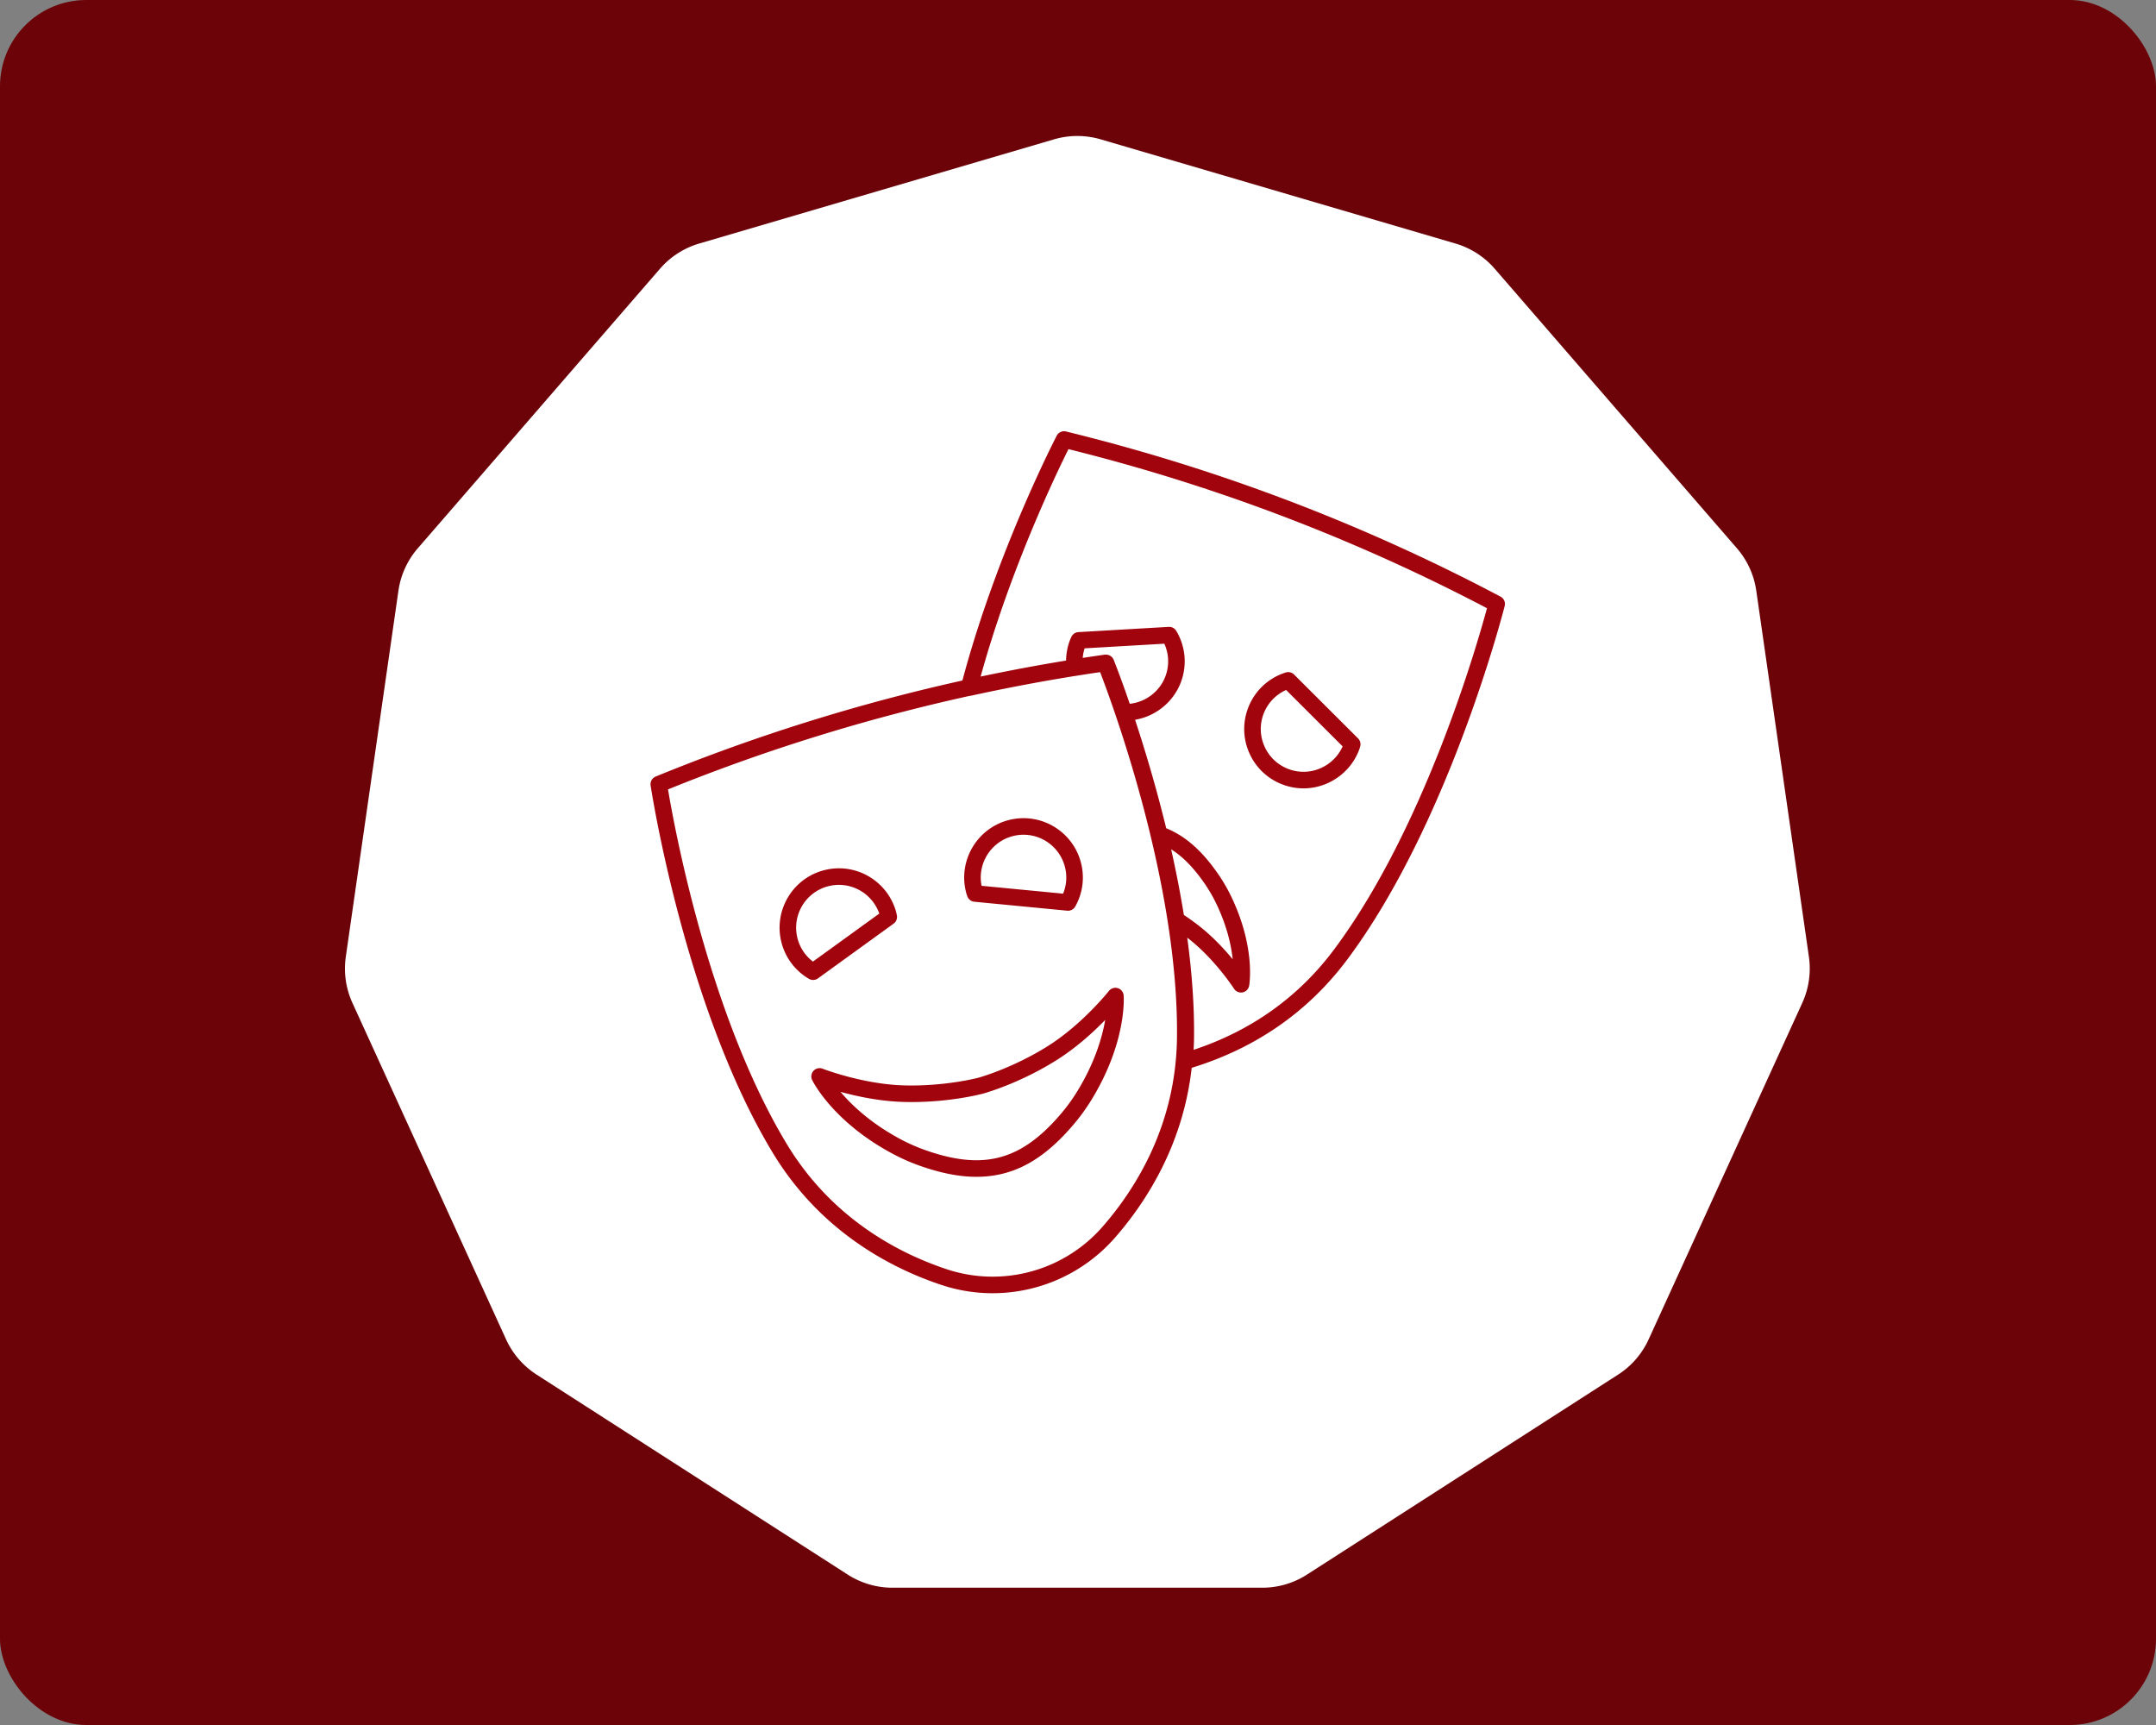
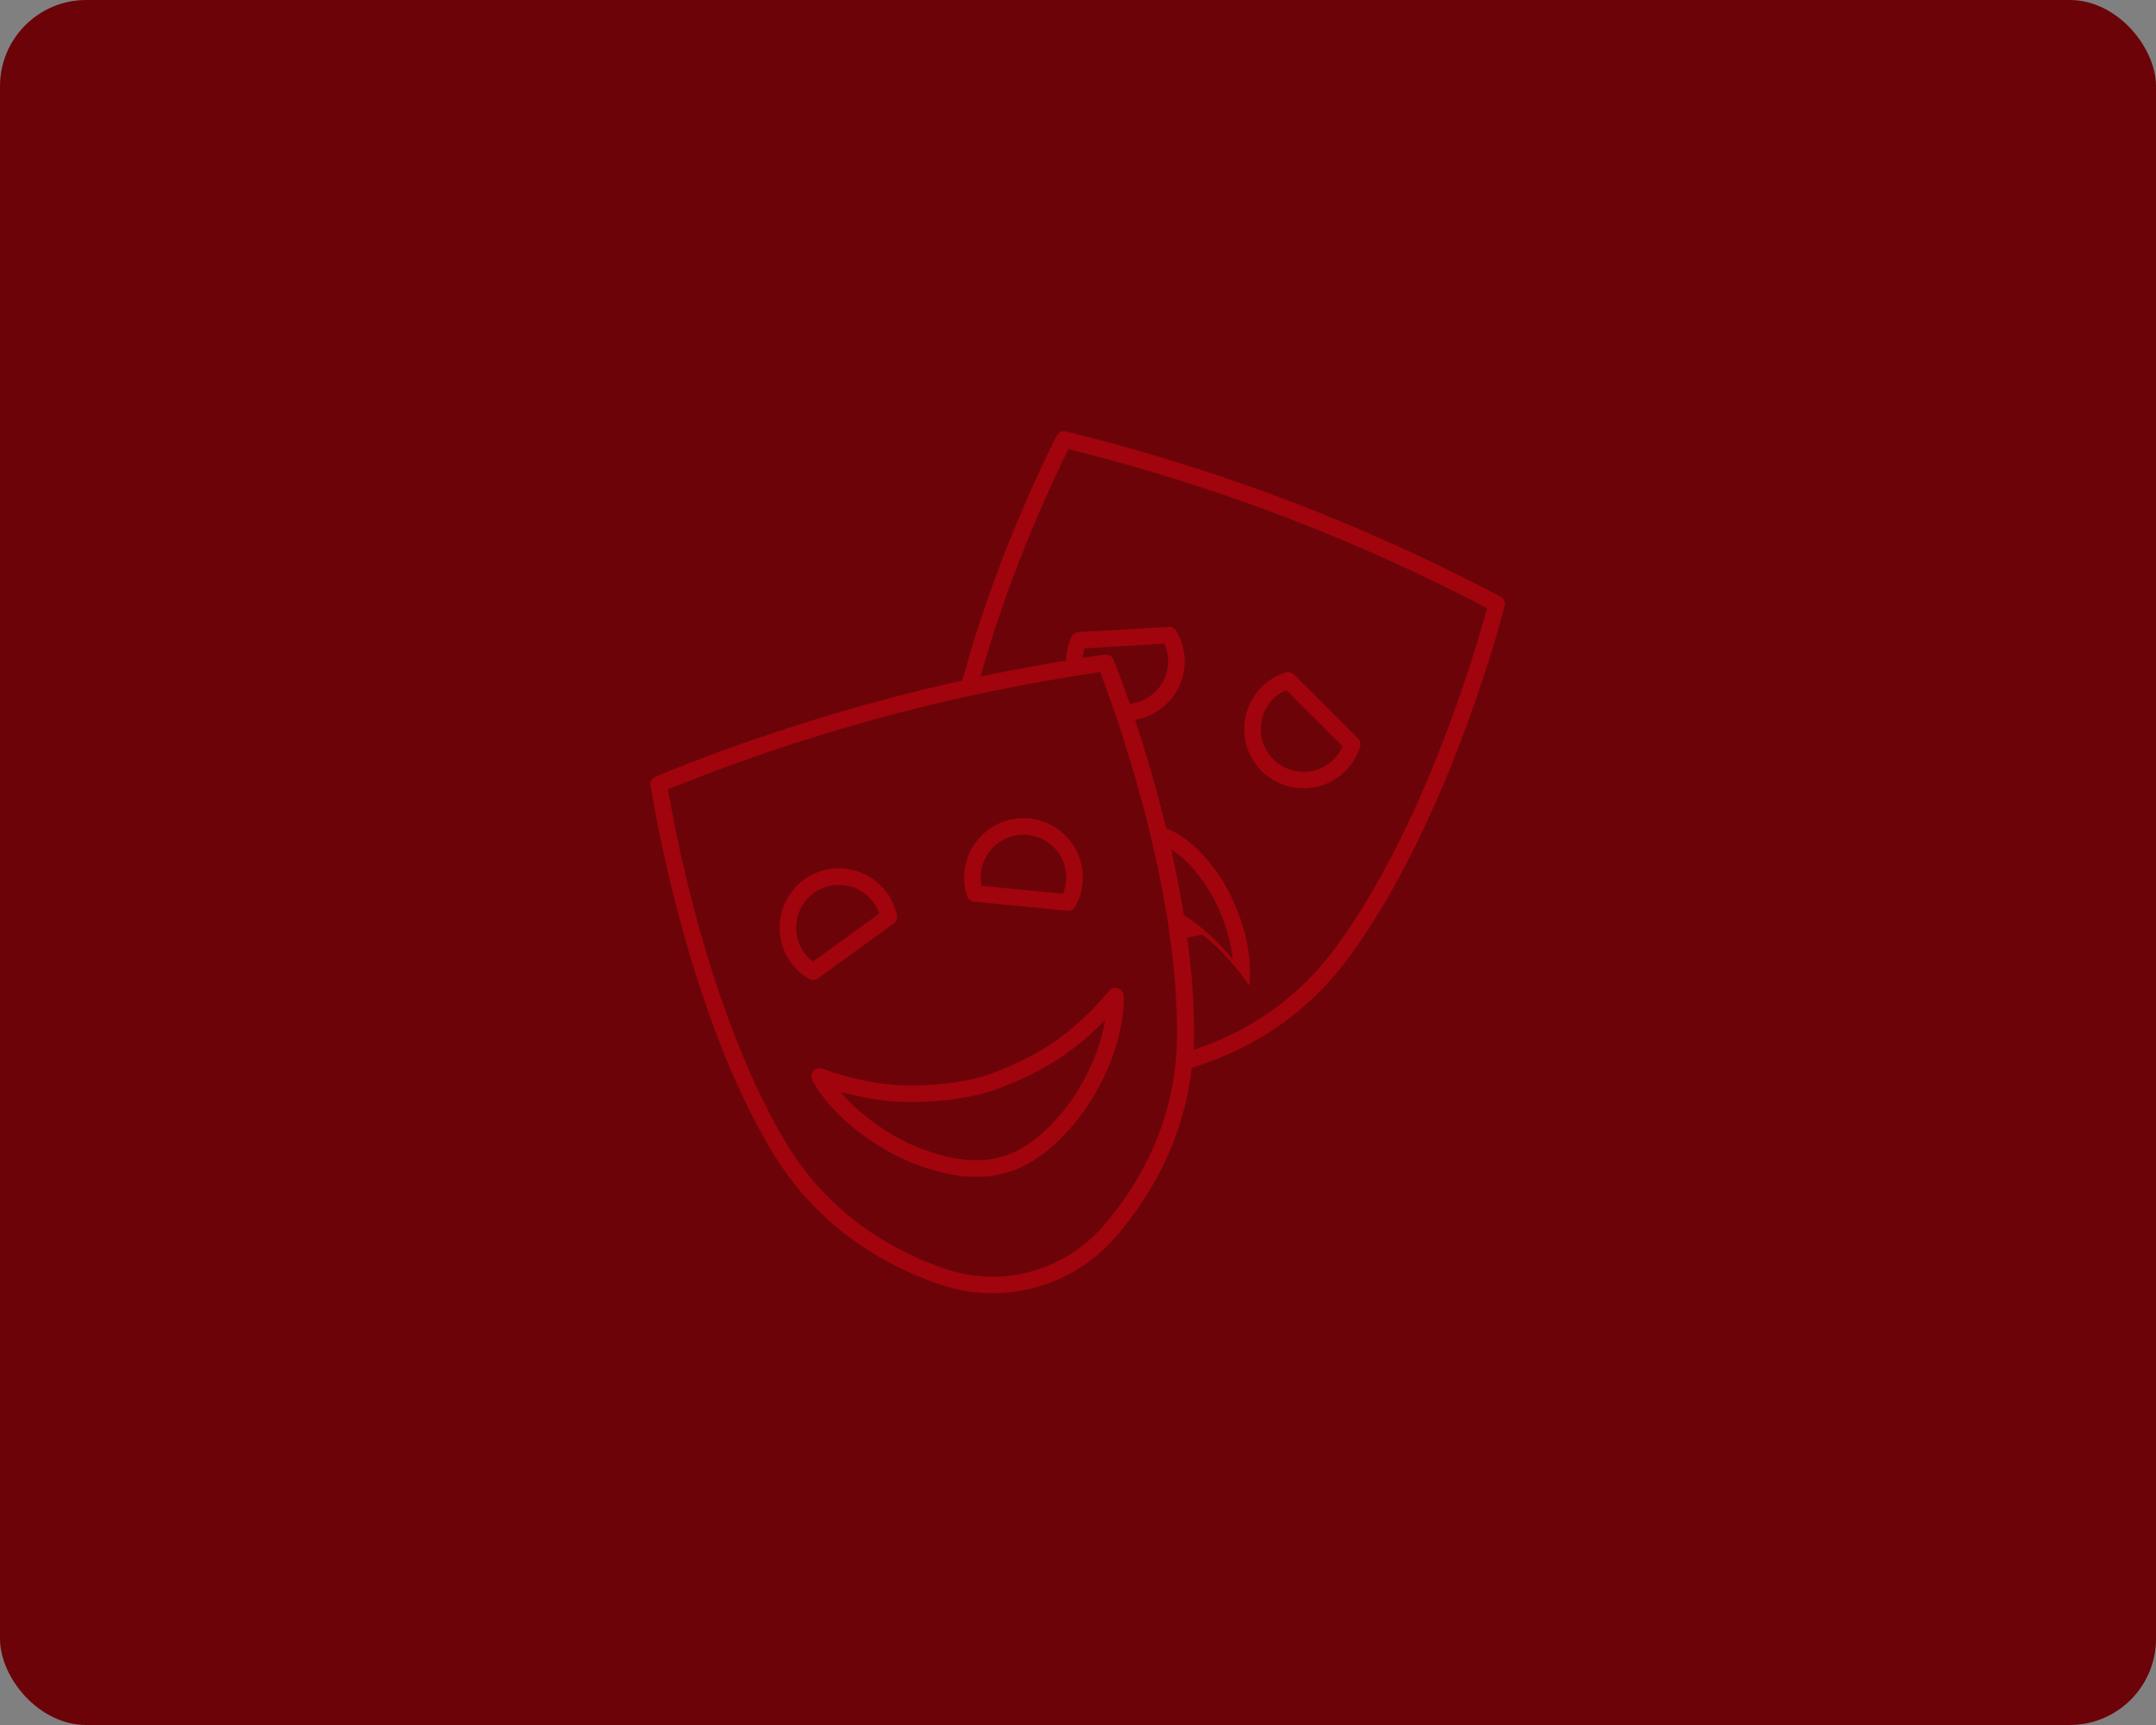
<svg xmlns="http://www.w3.org/2000/svg" width="250" height="200">
  <rect width="100%" height="100%" fill="#808080" stroke="none" />
  <rect width="100%" height="100%" fill="#6B0308" cx="0" cy="0" rx="10" />
  <g transform="translate(40, 15) scale(0.43)">
-     <path fill="#fff" d="M191.216 2.686a22.306 22.306 0 0 1 12.568 0l95.691 28.097a22.306 22.306 0 0 1 10.574 6.796l65.31 75.372a22.309 22.309 0 0 1 5.221 11.433l14.193 98.715a22.297 22.297 0 0 1-1.789 12.44l-41.43 90.72a22.306 22.306 0 0 1-8.23 9.498l-83.9 53.918a22.295 22.295 0 0 1-12.059 3.542h-99.73a22.295 22.295 0 0 1-12.06-3.541l-83.899-53.92a22.306 22.306 0 0 1-8.23-9.497l-41.43-90.72A22.305 22.305 0 0 1 .227 223.1l14.193-98.715a22.303 22.303 0 0 1 5.221-11.433l65.31-75.372a22.306 22.306 0 0 1 10.574-6.796z" style="fill:#fff;stroke-width:1.014" />
-   </g>
+     </g>
  <g transform="translate(75, 50) scale(0.48)">
-     <path d="M83.536 208.204h-.001c-4.229 0-8.409-.68-12.425-2.021-12.261-4.094-29.286-12.973-40.765-32.028C9.018 138.758.998 86.08.92 85.552a1.999 1.999 0 0 1 1.22-2.145 456.878 456.878 0 0 1 74.103-23.198C84.545 29.028 98.881 1.354 99.026 1.074a2.006 2.006 0 0 1 2.248-1.018 455.976 455.976 0 0 1 104.967 39.892 2 2 0 0 1 1.004 2.254c-.129.518-13.267 52.157-37.955 85.297-9.42 12.645-22.084 21.476-37.659 26.263-2.078 18.565-10.966 32.37-18.521 41.015a39.27 39.27 0 0 1-29.574 13.427zM5.125 86.51c1.489 8.905 9.77 54.251 28.645 85.58 10.851 18.011 26.983 26.417 38.606 30.298a35.176 35.176 0 0 0 11.157 1.815h.002a35.27 35.27 0 0 0 26.563-12.059c8.063-9.227 17.728-24.639 17.979-45.664.439-36.894-15.276-79.747-18.566-88.298-1.94.285-3.879.585-5.815.895a2.328 2.328 0 0 1-.163.019 455.953 455.953 0 0 0-25.247 4.791c-.116.025-.232.04-.348.045A452.987 452.987 0 0 0 5.125 86.51zm125.433 35.818c1.176 8.683 1.727 16.804 1.639 24.197a65.399 65.399 0 0 1-.102 2.891c13.995-4.638 25.42-12.805 33.988-24.306 21.861-29.345 34.532-73.652 36.884-82.366A452.036 452.036 0 0 0 101.865 4.322c-2.9 5.81-14.055 28.948-21.22 54.935a457.686 457.686 0 0 1 20.639-3.865c.02-1.677.335-3.348.932-4.918.08-.209.171-.413.264-.614l.074-.164a2 2 0 0 1 1.709-1.178l21.811-1.267a1.988 1.988 0 0 1 1.834.972c2.261 3.791 2.662 8.323 1.1 12.433-1.817 4.781-6.099 8.204-11.056 9.035 2.305 6.981 5.05 16.047 7.521 26.2 4.684 1.907 8.723 5.486 12.631 11.175a40.27 40.27 0 0 1 3.058 5.28c5.907 12.261 4.417 21.206 4.351 21.581a2.001 2.001 0 0 1-3.654.729c-.046-.071-4.666-7.221-11.169-12.229-.046-.033-.089-.066-.132-.099zm-.814-5.489a59.801 59.801 0 0 1 3.385 2.419c3.416 2.631 6.309 5.737 8.408 8.28-.363-3.385-1.383-8.066-3.979-13.456a36.304 36.304 0 0 0-2.751-4.752c-2.634-3.834-5.281-6.559-8.141-8.347a264.376 264.376 0 0 1 3.078 15.856zm-18.215-62.785c.558.177 1.03.59 1.258 1.155.07.174 1.636 4.077 3.882 10.621 3.838-.4 7.214-2.95 8.601-6.596a10.263 10.263 0 0 0-.249-7.917l-19.255 1.119a10.216 10.216 0 0 0-.455 2.315 448.29 448.29 0 0 1 5.196-.771c.094-.013.187-.02.279-.02.26-.016.509.018.743.094zM79.613 180.085c-4.121 0-8.605-.879-13.709-2.687a47.774 47.774 0 0 1-6.648-2.95c-14.295-7.688-19.11-17.327-19.308-17.734a2.001 2.001 0 0 1 2.528-2.737c.096.037 9.702 3.75 19.639 4.028 9.996.277 18-1.854 18.075-1.875.078-.021 8.068-2.235 16.538-7.525 8.432-5.266 14.841-13.328 14.904-13.409a2 2 0 0 1 3.565 1.084c.035.451.757 11.202-7.686 25.064a47.895 47.895 0 0 1-4.243 5.908c-7.475 8.875-14.771 12.833-23.655 12.833zm-32.826-20.523c2.7 3.195 7.268 7.546 14.364 11.363a43.848 43.848 0 0 0 6.089 2.702c4.668 1.654 8.715 2.458 12.374 2.458 7.597 0 13.949-3.519 20.595-11.41a43.67 43.67 0 0 0 3.886-5.412c4.192-6.882 5.93-12.945 6.644-17.067-2.851 2.933-7.019 6.757-11.893 9.801-8.995 5.618-17.262 7.899-17.61 7.993-.327.088-8.633 2.31-19.233 2.012-5.745-.16-11.274-1.351-15.216-2.44zm-6.608-27.024a2 2 0 0 1-1.011-.274 14.245 14.245 0 0 1-6.589-8.605c-2.07-7.626 2.449-15.515 10.075-17.586a14.382 14.382 0 0 1 3.763-.504c6.447 0 12.131 4.35 13.823 10.579.052.191.092.383.13.575l.036.174a2 2 0 0 1-.783 2.041l-18.271 13.22c-.349.253-.761.38-1.173.38zm6.237-22.968c-.912 0-1.825.123-2.715.364-5.497 1.493-8.755 7.18-7.262 12.677a10.26 10.26 0 0 0 3.692 5.493l16.033-11.601c-1.435-4.117-5.345-6.933-9.748-6.933zm55.343 6.247c-.064 0-.128-.003-.192-.009l-22.448-2.163a2 2 0 0 1-1.708-1.366l-.059-.173a8.472 8.472 0 0 1-.176-.553c-2.071-7.628 2.449-15.517 10.074-17.588a14.376 14.376 0 0 1 3.763-.504c6.447 0 12.131 4.35 13.823 10.579.988 3.64.515 7.46-1.332 10.756a2.006 2.006 0 0 1-1.745 1.021zm-20.89-6.022 19.699 1.898a10.258 10.258 0 0 0 .406-6.606c-1.219-4.49-5.316-7.626-9.962-7.626-.912 0-1.825.123-2.715.364-5.262 1.428-8.472 6.699-7.428 11.97zm77.786-23.537c-1.738 0-3.45-.315-5.089-.938a14.24 14.24 0 0 1-7.981-7.523 14.233 14.233 0 0 1-.322-10.963c1.562-4.11 4.871-7.232 9.079-8.565a2 2 0 0 1 2.017.491l15.464 15.433a2 2 0 0 1 .497 2.009l-.048.156a9.945 9.945 0 0 1-.216.652c-2.104 5.533-7.488 9.248-13.401 9.248zM154.444 62.5a10.26 10.26 0 0 0-5.443 5.753c-.98 2.58-.897 5.386.233 7.903s3.174 4.443 5.754 5.423c1.182.45 2.416.677 3.667.677 4.07 0 7.794-2.442 9.44-6.133L154.444 62.5z" fill="#A1040C" />
+     <path d="M83.536 208.204h-.001c-4.229 0-8.409-.68-12.425-2.021-12.261-4.094-29.286-12.973-40.765-32.028C9.018 138.758.998 86.08.92 85.552a1.999 1.999 0 0 1 1.22-2.145 456.878 456.878 0 0 1 74.103-23.198C84.545 29.028 98.881 1.354 99.026 1.074a2.006 2.006 0 0 1 2.248-1.018 455.976 455.976 0 0 1 104.967 39.892 2 2 0 0 1 1.004 2.254c-.129.518-13.267 52.157-37.955 85.297-9.42 12.645-22.084 21.476-37.659 26.263-2.078 18.565-10.966 32.37-18.521 41.015a39.27 39.27 0 0 1-29.574 13.427zM5.125 86.51c1.489 8.905 9.77 54.251 28.645 85.58 10.851 18.011 26.983 26.417 38.606 30.298a35.176 35.176 0 0 0 11.157 1.815h.002a35.27 35.27 0 0 0 26.563-12.059c8.063-9.227 17.728-24.639 17.979-45.664.439-36.894-15.276-79.747-18.566-88.298-1.94.285-3.879.585-5.815.895a2.328 2.328 0 0 1-.163.019 455.953 455.953 0 0 0-25.247 4.791c-.116.025-.232.04-.348.045A452.987 452.987 0 0 0 5.125 86.51zm125.433 35.818c1.176 8.683 1.727 16.804 1.639 24.197a65.399 65.399 0 0 1-.102 2.891c13.995-4.638 25.42-12.805 33.988-24.306 21.861-29.345 34.532-73.652 36.884-82.366A452.036 452.036 0 0 0 101.865 4.322c-2.9 5.81-14.055 28.948-21.22 54.935a457.686 457.686 0 0 1 20.639-3.865c.02-1.677.335-3.348.932-4.918.08-.209.171-.413.264-.614l.074-.164a2 2 0 0 1 1.709-1.178l21.811-1.267a1.988 1.988 0 0 1 1.834.972c2.261 3.791 2.662 8.323 1.1 12.433-1.817 4.781-6.099 8.204-11.056 9.035 2.305 6.981 5.05 16.047 7.521 26.2 4.684 1.907 8.723 5.486 12.631 11.175a40.27 40.27 0 0 1 3.058 5.28c5.907 12.261 4.417 21.206 4.351 21.581c-.046-.071-4.666-7.221-11.169-12.229-.046-.033-.089-.066-.132-.099zm-.814-5.489a59.801 59.801 0 0 1 3.385 2.419c3.416 2.631 6.309 5.737 8.408 8.28-.363-3.385-1.383-8.066-3.979-13.456a36.304 36.304 0 0 0-2.751-4.752c-2.634-3.834-5.281-6.559-8.141-8.347a264.376 264.376 0 0 1 3.078 15.856zm-18.215-62.785c.558.177 1.03.59 1.258 1.155.07.174 1.636 4.077 3.882 10.621 3.838-.4 7.214-2.95 8.601-6.596a10.263 10.263 0 0 0-.249-7.917l-19.255 1.119a10.216 10.216 0 0 0-.455 2.315 448.29 448.29 0 0 1 5.196-.771c.094-.013.187-.02.279-.02.26-.016.509.018.743.094zM79.613 180.085c-4.121 0-8.605-.879-13.709-2.687a47.774 47.774 0 0 1-6.648-2.95c-14.295-7.688-19.11-17.327-19.308-17.734a2.001 2.001 0 0 1 2.528-2.737c.096.037 9.702 3.75 19.639 4.028 9.996.277 18-1.854 18.075-1.875.078-.021 8.068-2.235 16.538-7.525 8.432-5.266 14.841-13.328 14.904-13.409a2 2 0 0 1 3.565 1.084c.035.451.757 11.202-7.686 25.064a47.895 47.895 0 0 1-4.243 5.908c-7.475 8.875-14.771 12.833-23.655 12.833zm-32.826-20.523c2.7 3.195 7.268 7.546 14.364 11.363a43.848 43.848 0 0 0 6.089 2.702c4.668 1.654 8.715 2.458 12.374 2.458 7.597 0 13.949-3.519 20.595-11.41a43.67 43.67 0 0 0 3.886-5.412c4.192-6.882 5.93-12.945 6.644-17.067-2.851 2.933-7.019 6.757-11.893 9.801-8.995 5.618-17.262 7.899-17.61 7.993-.327.088-8.633 2.31-19.233 2.012-5.745-.16-11.274-1.351-15.216-2.44zm-6.608-27.024a2 2 0 0 1-1.011-.274 14.245 14.245 0 0 1-6.589-8.605c-2.07-7.626 2.449-15.515 10.075-17.586a14.382 14.382 0 0 1 3.763-.504c6.447 0 12.131 4.35 13.823 10.579.052.191.092.383.13.575l.036.174a2 2 0 0 1-.783 2.041l-18.271 13.22c-.349.253-.761.38-1.173.38zm6.237-22.968c-.912 0-1.825.123-2.715.364-5.497 1.493-8.755 7.18-7.262 12.677a10.26 10.26 0 0 0 3.692 5.493l16.033-11.601c-1.435-4.117-5.345-6.933-9.748-6.933zm55.343 6.247c-.064 0-.128-.003-.192-.009l-22.448-2.163a2 2 0 0 1-1.708-1.366l-.059-.173a8.472 8.472 0 0 1-.176-.553c-2.071-7.628 2.449-15.517 10.074-17.588a14.376 14.376 0 0 1 3.763-.504c6.447 0 12.131 4.35 13.823 10.579.988 3.64.515 7.46-1.332 10.756a2.006 2.006 0 0 1-1.745 1.021zm-20.89-6.022 19.699 1.898a10.258 10.258 0 0 0 .406-6.606c-1.219-4.49-5.316-7.626-9.962-7.626-.912 0-1.825.123-2.715.364-5.262 1.428-8.472 6.699-7.428 11.97zm77.786-23.537c-1.738 0-3.45-.315-5.089-.938a14.24 14.24 0 0 1-7.981-7.523 14.233 14.233 0 0 1-.322-10.963c1.562-4.11 4.871-7.232 9.079-8.565a2 2 0 0 1 2.017.491l15.464 15.433a2 2 0 0 1 .497 2.009l-.048.156a9.945 9.945 0 0 1-.216.652c-2.104 5.533-7.488 9.248-13.401 9.248zM154.444 62.5a10.26 10.26 0 0 0-5.443 5.753c-.98 2.58-.897 5.386.233 7.903s3.174 4.443 5.754 5.423c1.182.45 2.416.677 3.667.677 4.07 0 7.794-2.442 9.44-6.133L154.444 62.5z" fill="#A1040C" />
  </g>
</svg>